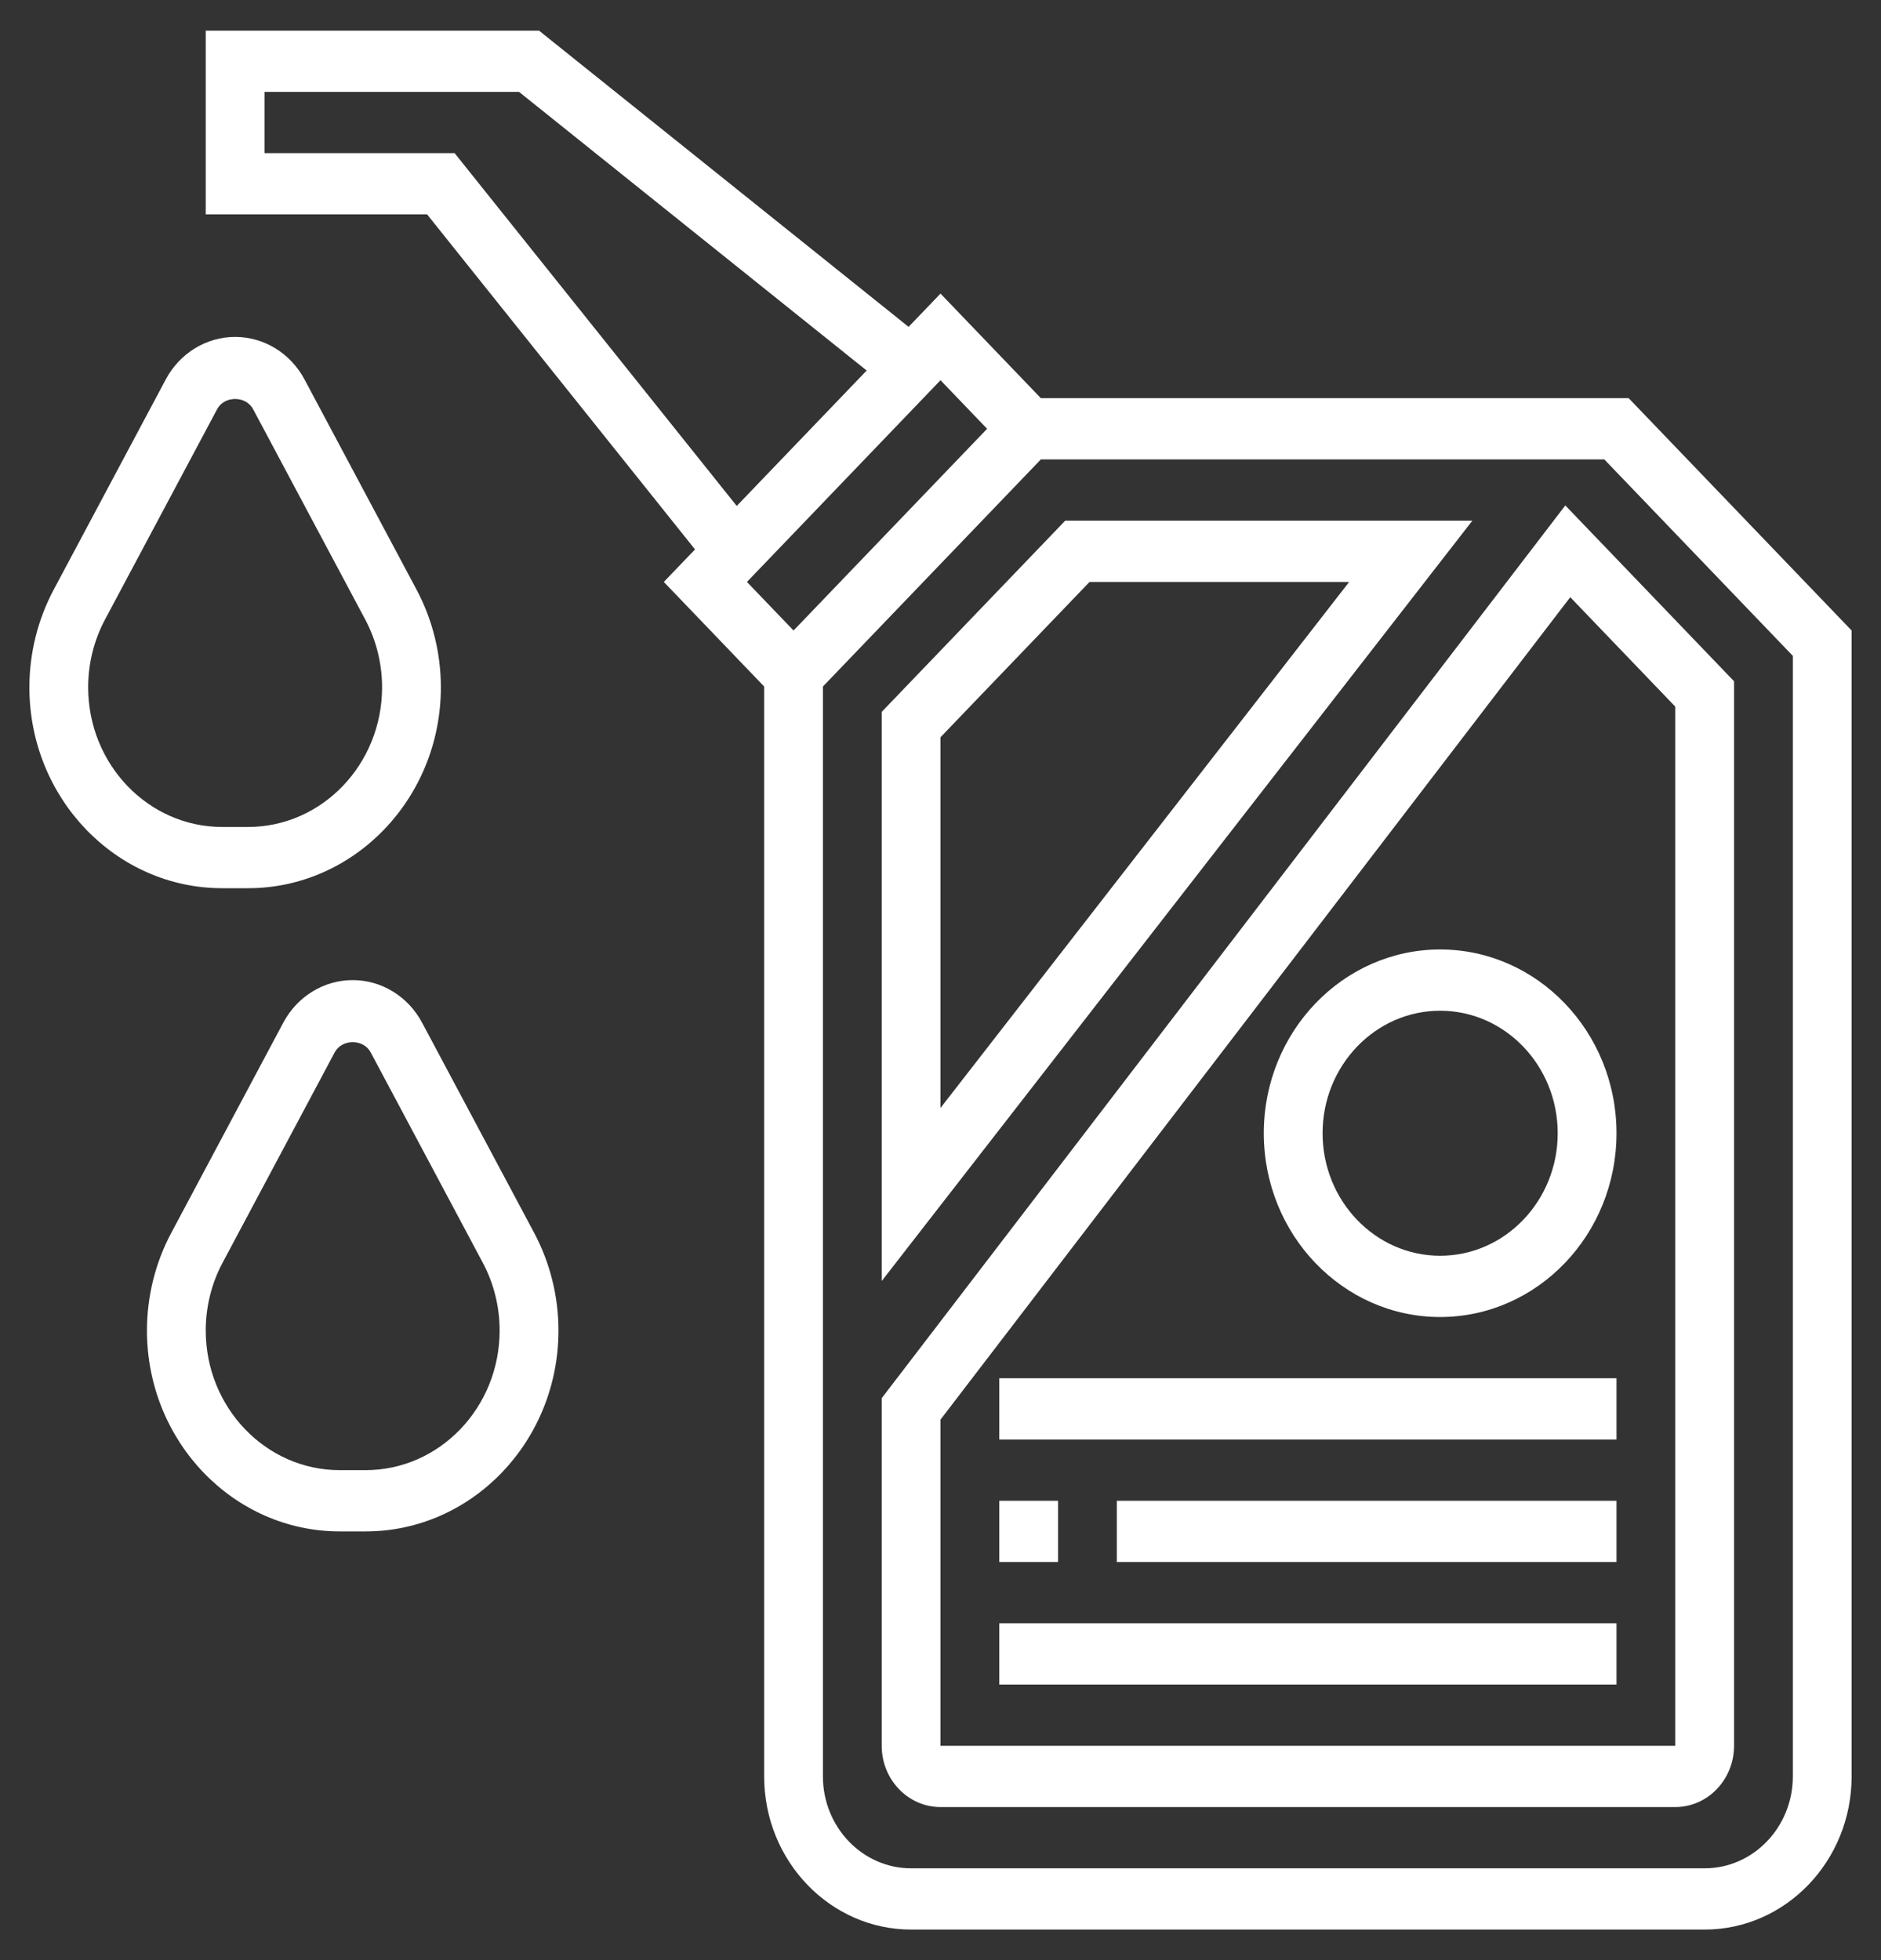
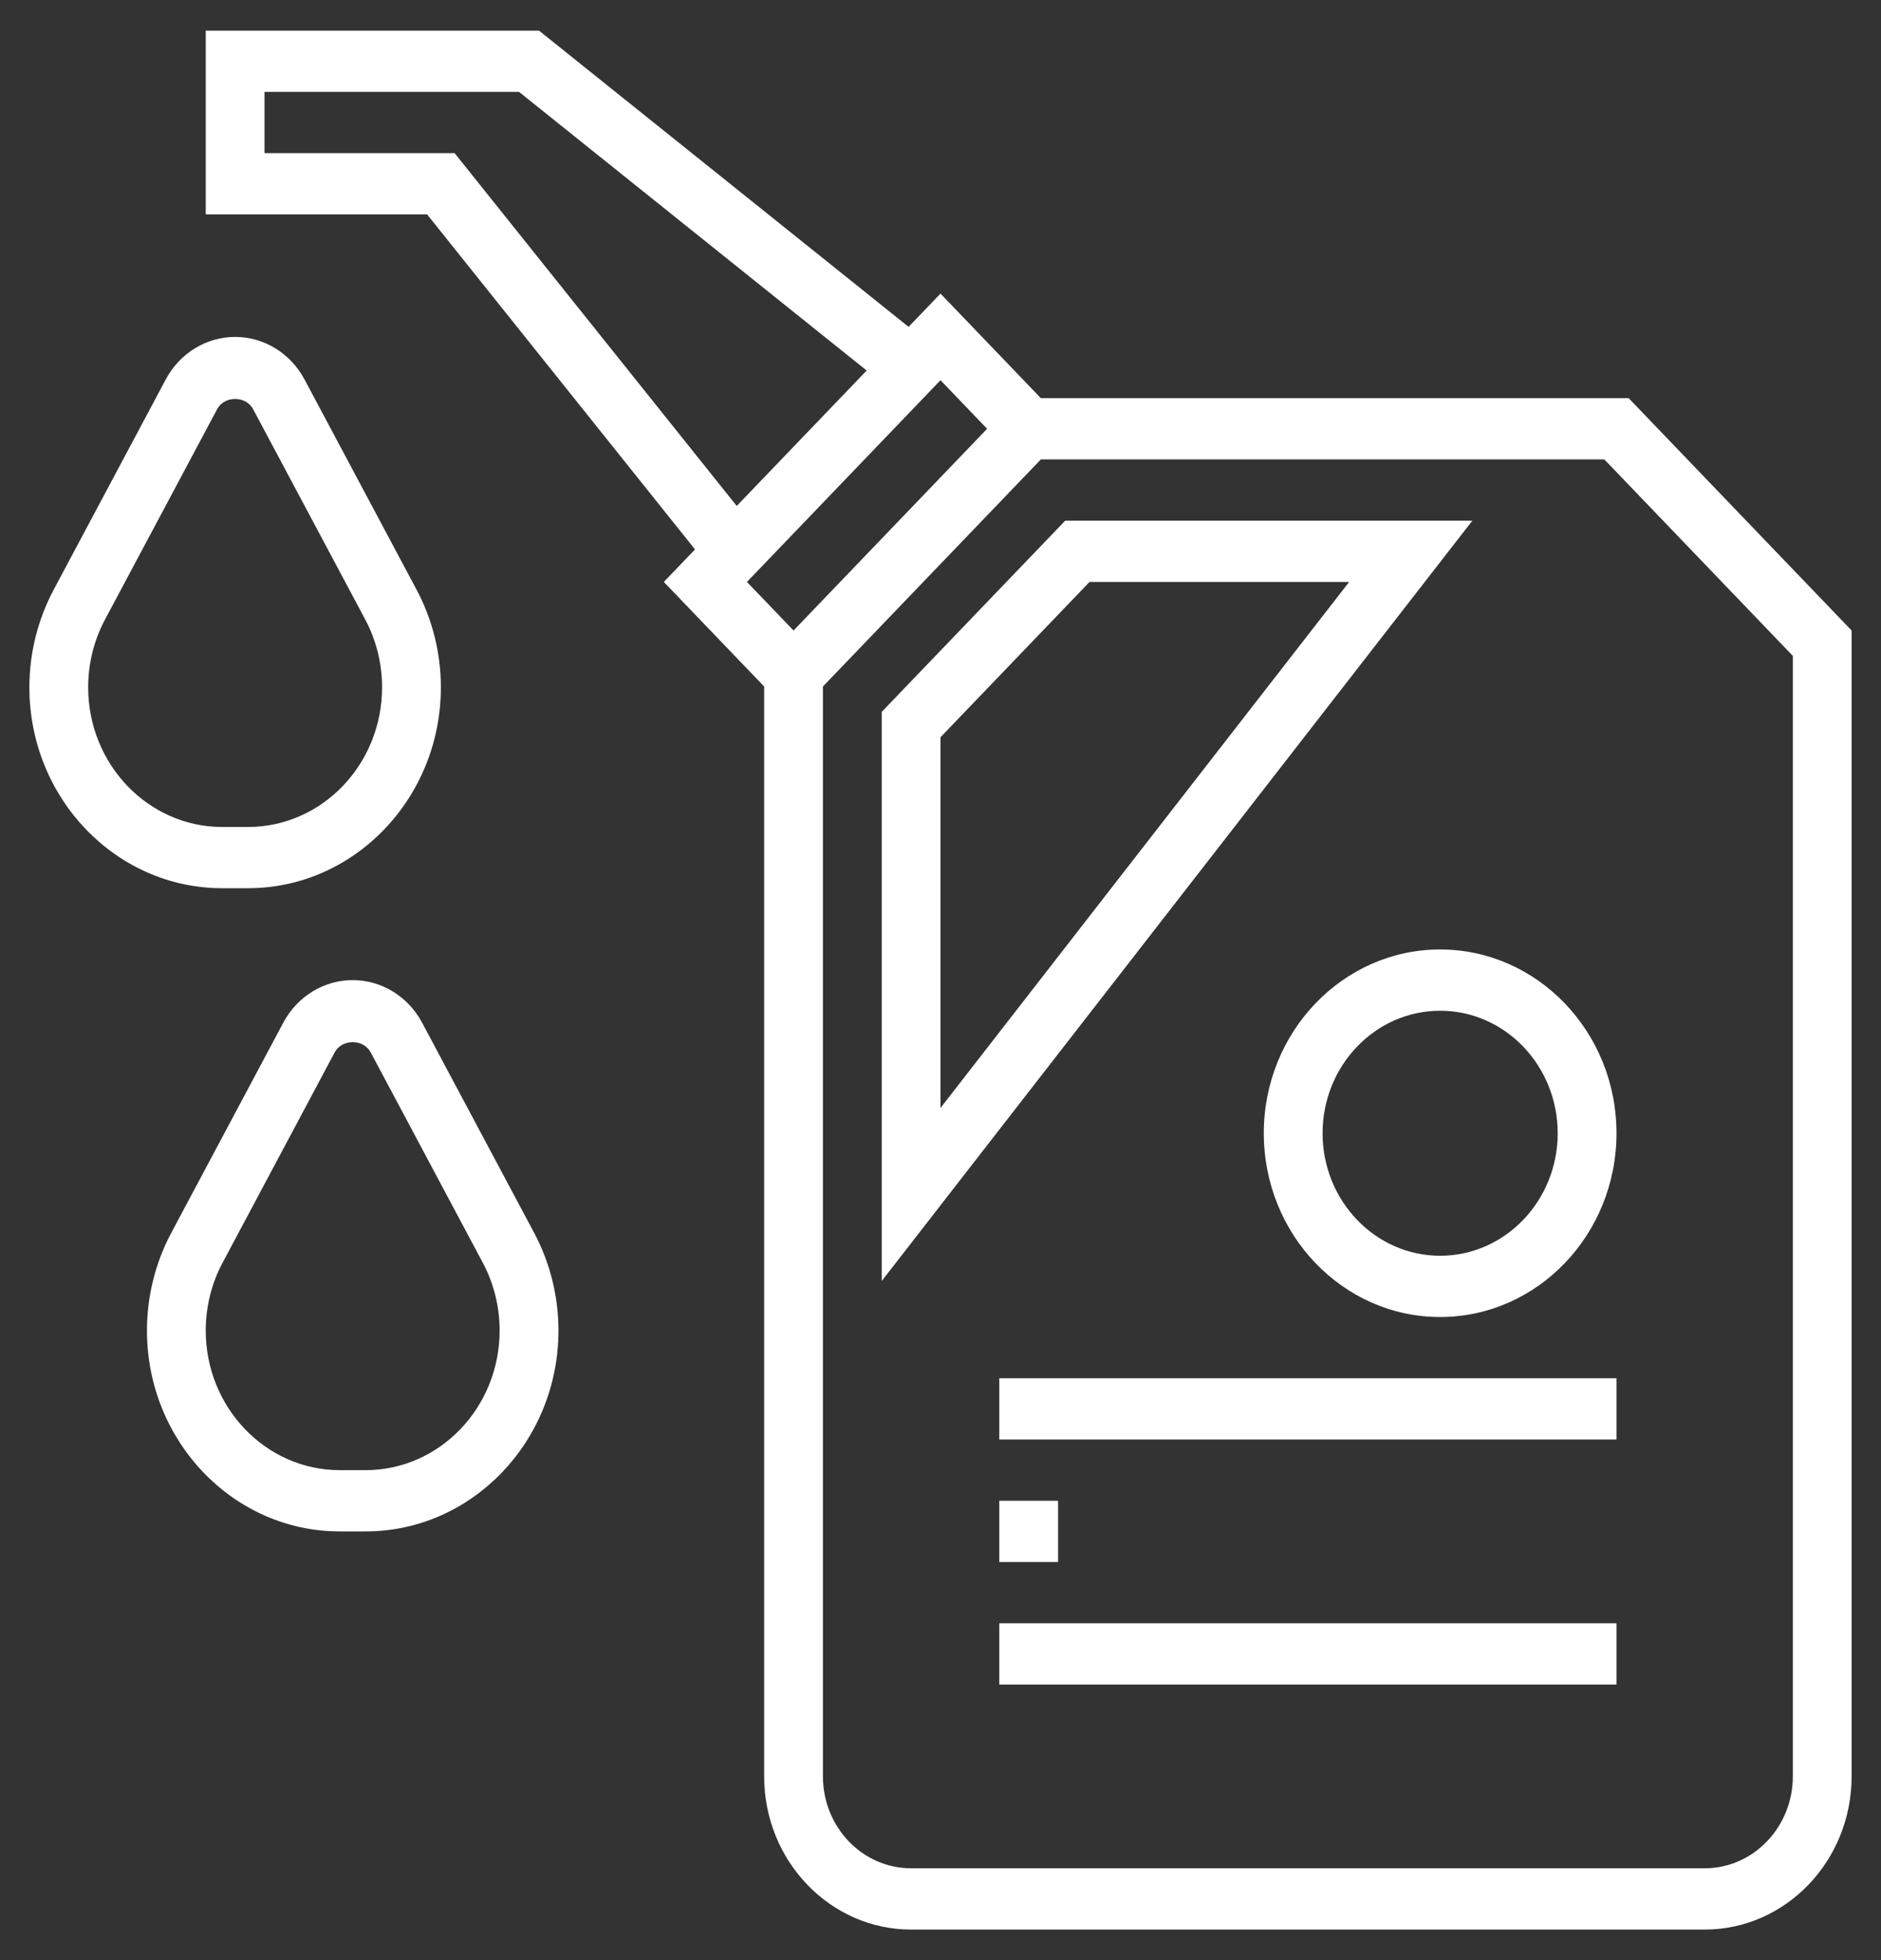
<svg xmlns="http://www.w3.org/2000/svg" width="95" height="99" viewBox="0 0 95 99" fill="none">
  <rect x="0" y="0" width="95" height="99" fill="#333333" stroke="none" />
  <path d="M12.528 44.859C17.897 44.859 22.266 40.309 22.266 34.712C22.266 32.992 21.841 31.287 21.04 29.784L15.378 19.161C14.672 17.839 13.33 17.016 11.875 17.016C10.42 17.016 9.078 17.839 8.372 19.163L2.71 29.785C1.909 31.289 1.484 32.992 1.484 34.712C1.484 40.309 5.851 44.859 11.222 44.859H12.528ZM4.453 34.712C4.453 33.516 4.747 32.331 5.305 31.287L10.967 20.665C11.333 19.978 12.417 19.978 12.783 20.665L18.445 31.287C19.003 32.333 19.297 33.516 19.297 34.712C19.297 38.602 16.261 41.766 12.528 41.766H11.222C7.489 41.766 4.453 38.602 4.453 34.712Z" fill="white" />
  <path d="M21.316 51.647C20.609 50.323 19.267 49.5 17.812 49.5C16.358 49.5 15.016 50.323 14.309 51.647L8.648 62.27C7.846 63.773 7.422 65.476 7.422 67.196C7.422 72.793 11.789 77.344 17.159 77.344H18.467C23.836 77.344 28.205 72.793 28.205 67.196C28.205 65.476 27.78 63.772 26.979 62.268L21.316 51.647ZM18.466 74.25H17.159C13.426 74.25 10.391 71.087 10.391 67.196C10.391 66.001 10.684 64.816 11.243 63.772L16.904 53.149C17.271 52.462 18.354 52.462 18.721 53.149L24.382 63.772C24.941 64.817 25.234 66.001 25.234 67.196C25.234 71.087 22.199 74.25 18.466 74.25Z" fill="white" />
  <path d="M82.255 20.109H52.568L47.5 14.828L45.888 16.508L27.223 1.547H10.391V10.828H21.571L35.102 27.749L33.526 29.391L38.594 34.672V89.719C38.594 93.984 41.923 97.453 46.016 97.453H86.094C90.186 97.453 93.516 93.984 93.516 89.719V31.844L82.255 20.109ZM22.96 7.734H13.359V4.641H26.214L43.771 18.714L37.209 25.553L22.96 7.734ZM47.5 19.203L49.854 21.656L40.078 31.844L37.724 29.391L47.5 19.203ZM90.547 89.719C90.547 92.277 88.549 94.359 86.094 94.359H46.016C43.56 94.359 41.562 92.277 41.562 89.719V34.672L52.568 23.203H81.026L90.547 33.125V89.719Z" fill="white" />
-   <path d="M44.531 70.615V88.172C44.531 89.878 45.863 91.266 47.5 91.266H84.609C86.247 91.266 87.578 89.878 87.578 88.172V34.407L79.056 25.527L44.531 70.615ZM84.609 35.688V88.172H47.5V71.698L79.306 30.161L84.609 35.688Z" fill="white" />
  <path d="M53.798 26.297L44.531 35.954V64.698L74.361 26.297H53.798ZM47.5 37.235L55.027 29.391H68.139L47.5 55.958V37.235Z" fill="white" />
  <path d="M72.734 66.516C77.646 66.516 81.641 62.353 81.641 57.234C81.641 52.116 77.646 47.953 72.734 47.953C67.823 47.953 63.828 52.116 63.828 57.234C63.828 62.353 67.823 66.516 72.734 66.516ZM72.734 51.047C76.009 51.047 78.672 53.822 78.672 57.234C78.672 60.647 76.009 63.422 72.734 63.422C69.46 63.422 66.797 60.647 66.797 57.234C66.797 53.822 69.46 51.047 72.734 51.047Z" fill="white" />
  <path d="M50.469 81.984H81.641V85.078H50.469V81.984Z" fill="white" />
  <path d="M50.469 75.797H53.438V78.891H50.469V75.797Z" fill="white" />
-   <path d="M56.406 75.797H81.641V78.891H56.406V75.797Z" fill="white" />
  <path d="M50.469 69.609H81.641V72.703H50.469V69.609Z" fill="white" />
</svg>